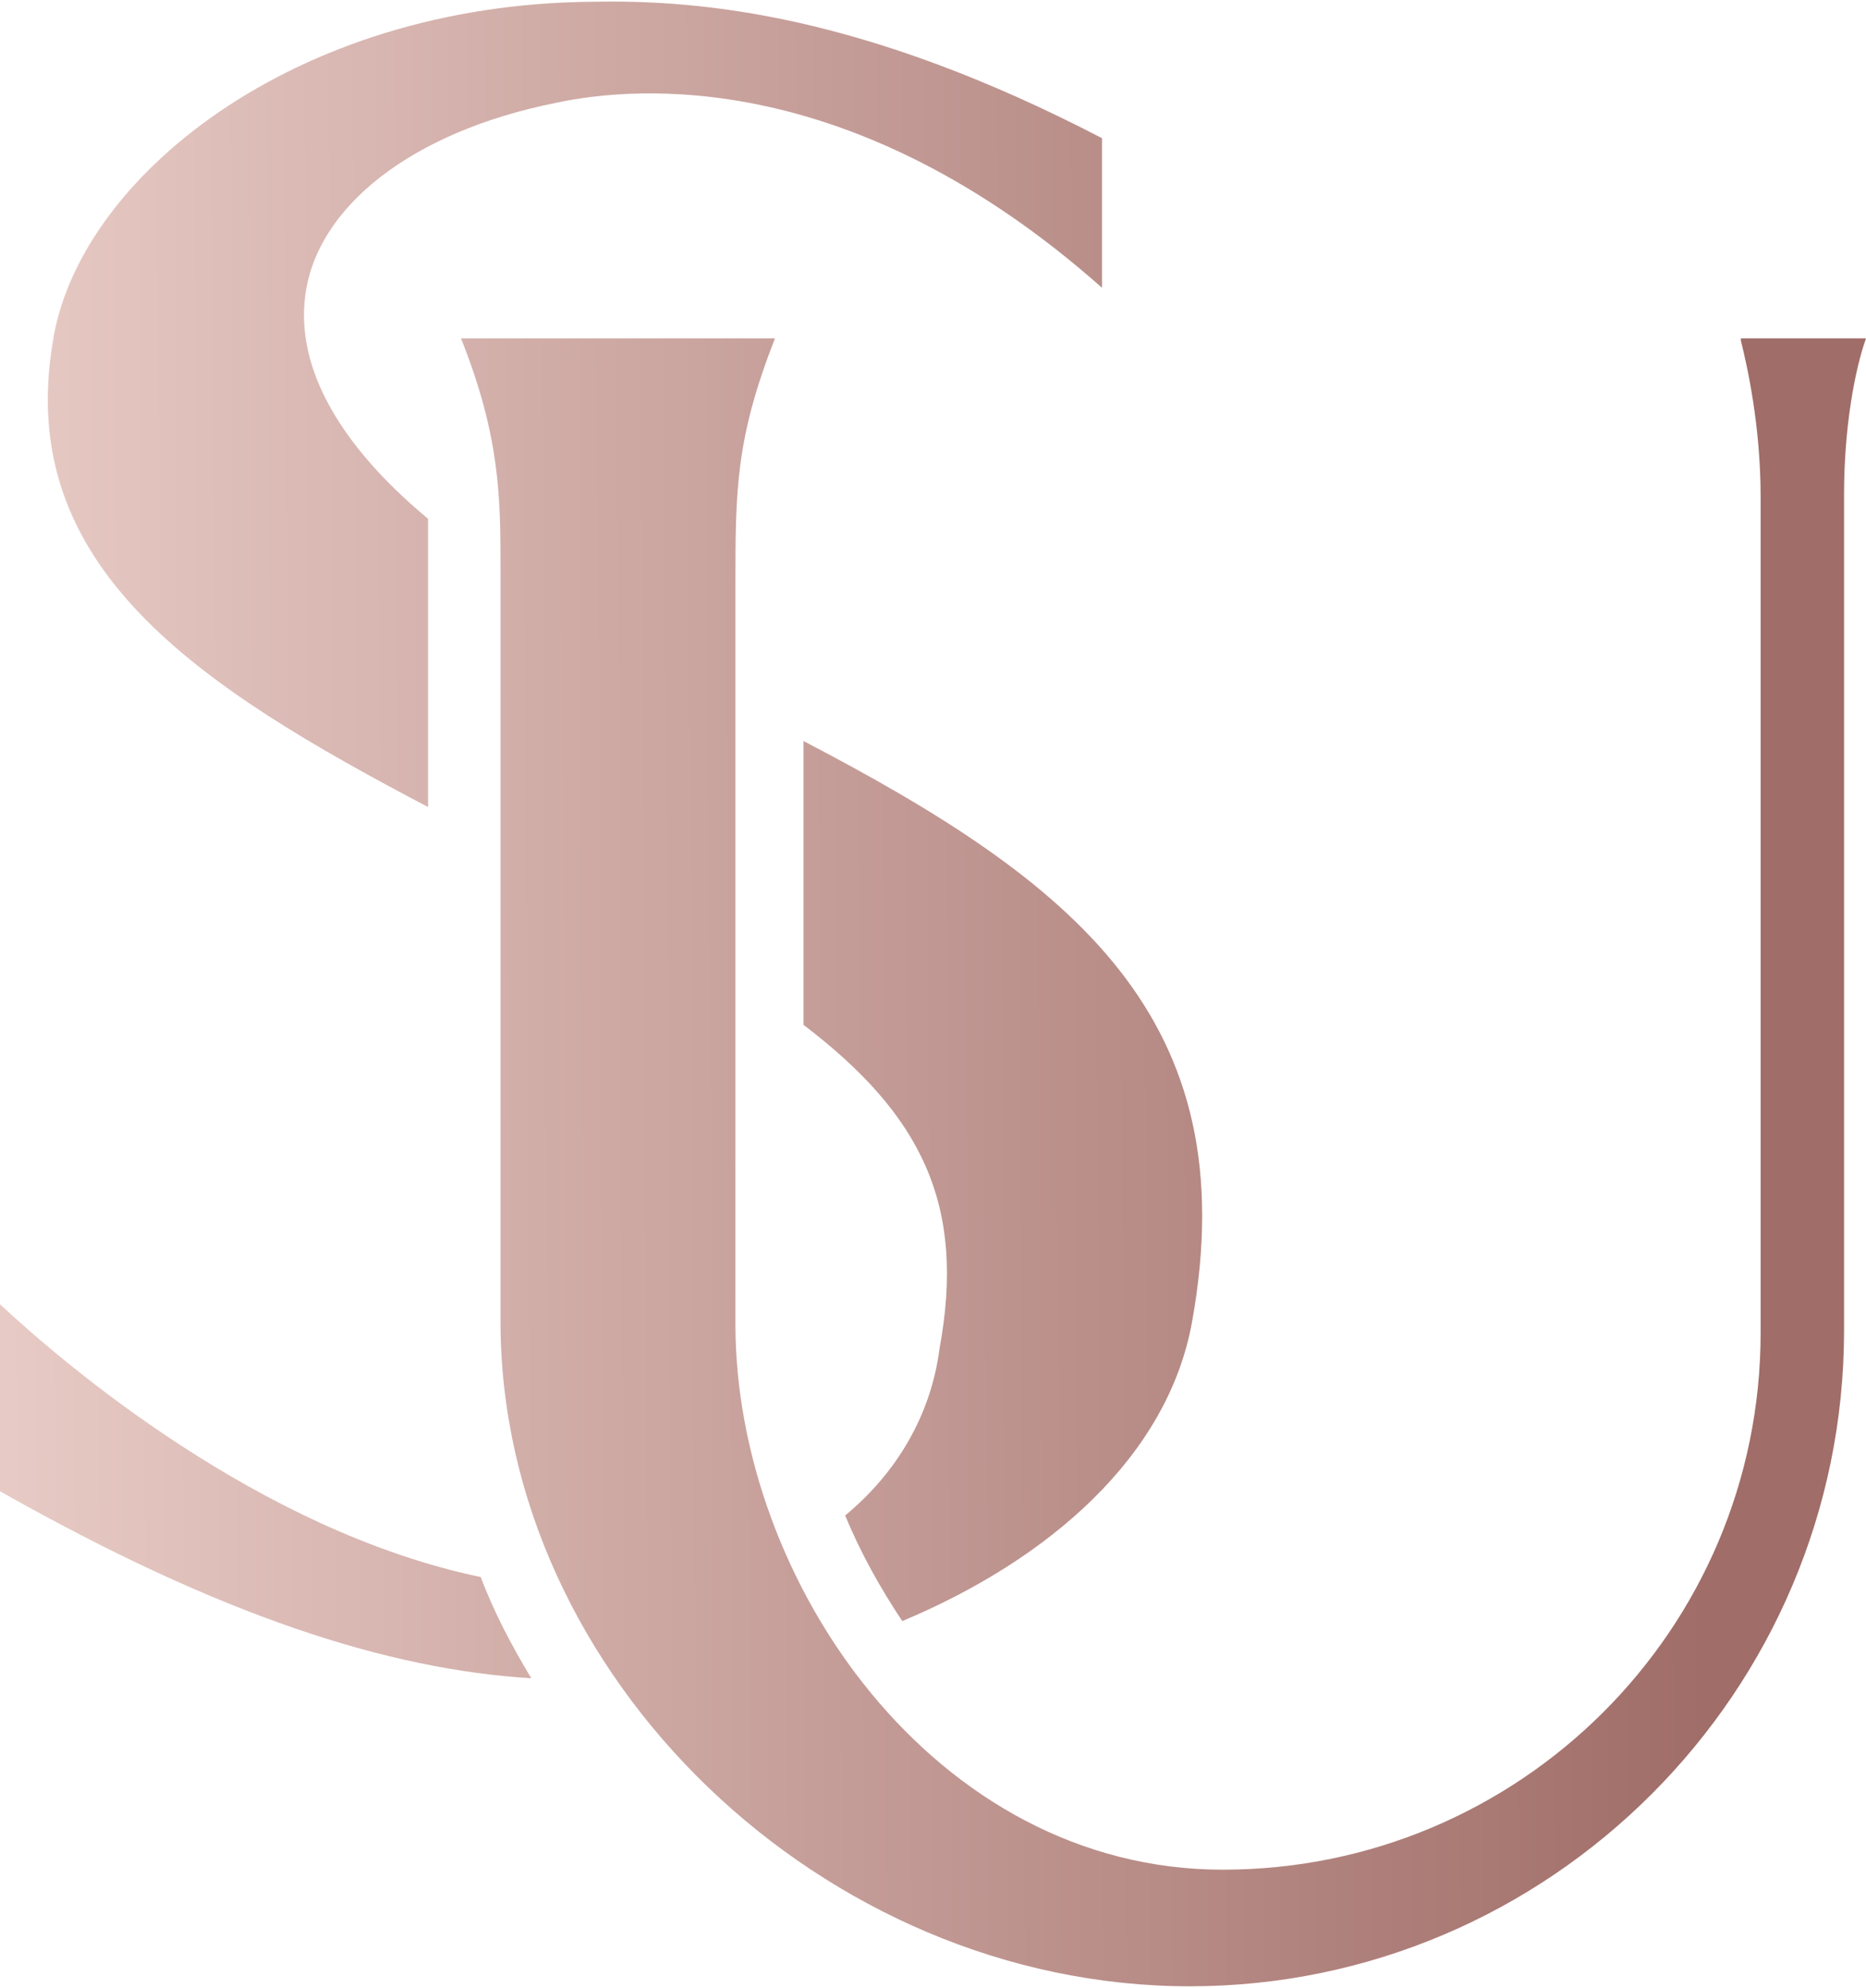
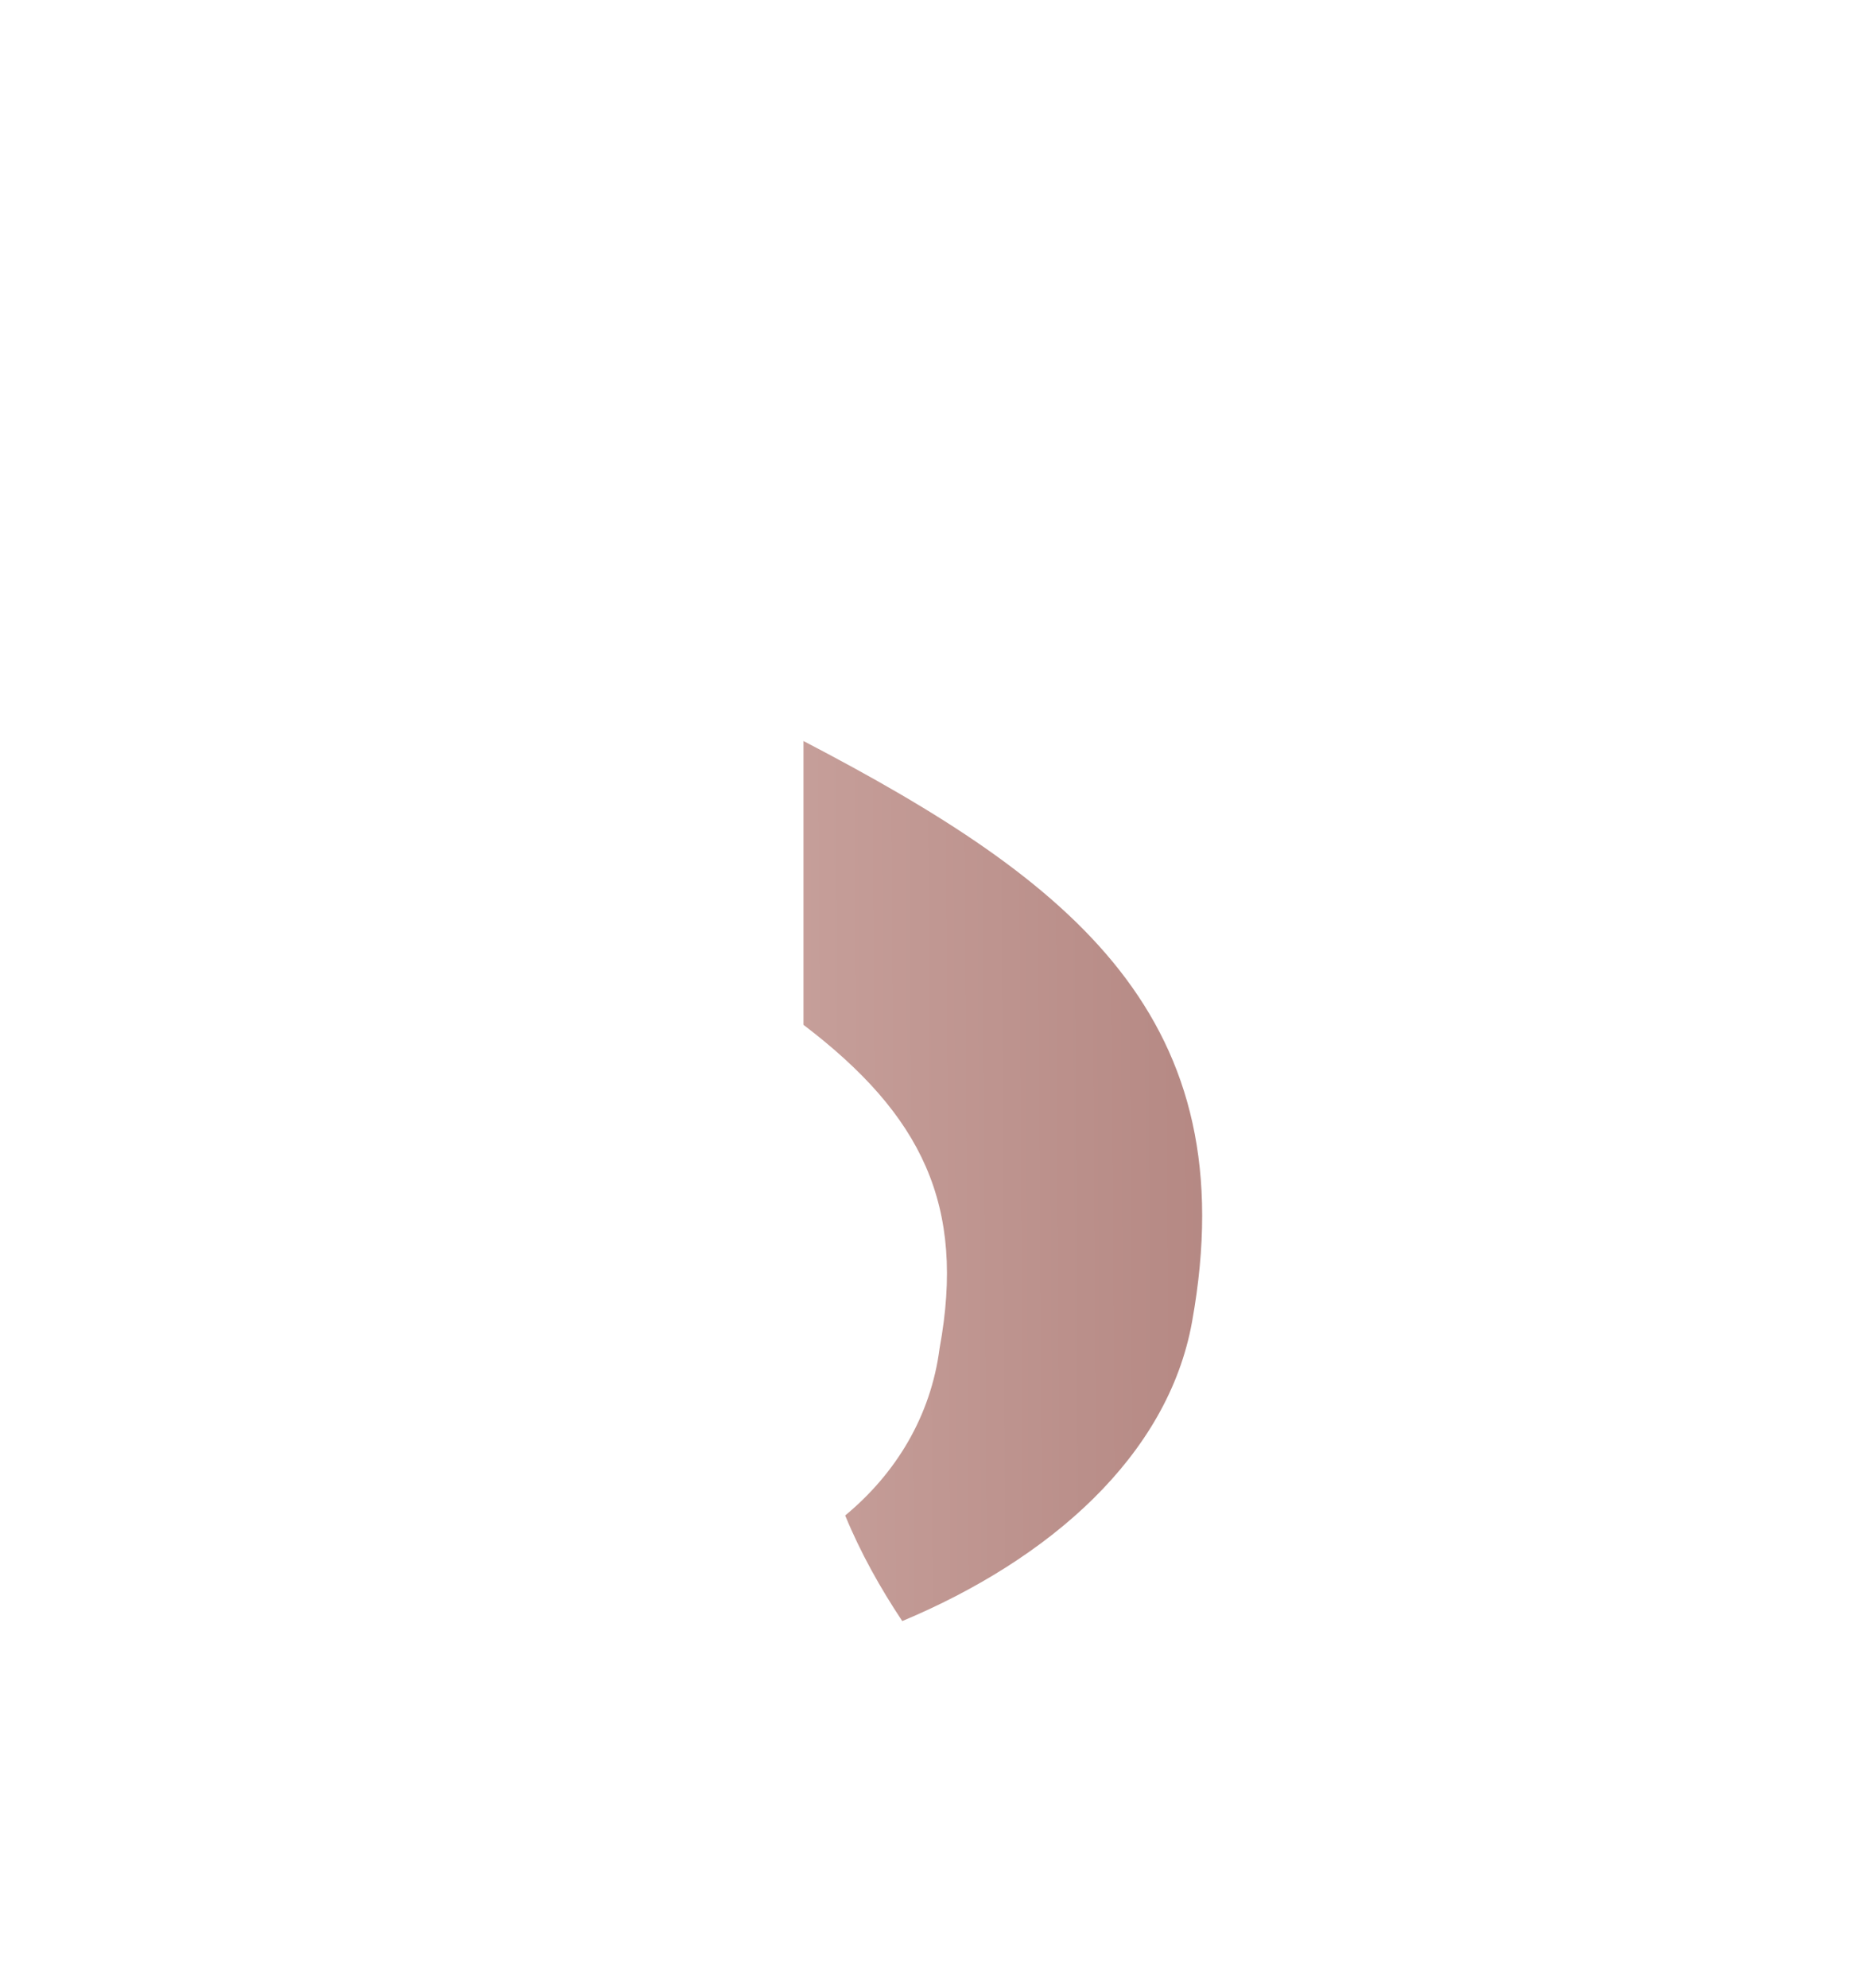
<svg xmlns="http://www.w3.org/2000/svg" width="896" height="954" viewBox="0 0 896 954" fill="none">
  <path d="M405.834 727.289C413.213 745.238 422.7 762.132 433.241 777.97C503.867 748.406 560.79 698.78 572.385 634.372C598.738 488.663 515.462 423.199 385.806 355.624V491.83C442.728 535.121 463.811 578.412 451.162 647.043C446.945 679.775 430.079 707.227 405.834 727.289Z" fill="url(#paint0_linear_587_23547)" />
-   <path d="M205.542 387.296V275.374C205.542 265.871 205.542 257.424 205.542 248.977C162.323 213.078 142.295 176.123 146.512 142.335C151.782 99.044 198.163 63.145 266.681 49.419C305.683 40.972 410.041 32.525 529.156 138.111V66.312C415.311 7.184 337.307 -0.207 284.601 0.849C140.187 1.905 36.883 86.374 25.288 164.508C7.368 272.206 94.86 329.223 205.542 387.296Z" fill="url(#paint1_linear_587_23547)" />
-   <path d="M0 625.924V715.673C106.466 775.857 186.579 801.198 255.096 805.421C245.609 789.583 237.176 773.745 230.851 756.851C124.386 734.678 30.569 654.432 0 625.924Z" fill="url(#paint2_linear_587_23547)" />
-   <path d="M835.915 163.453C839.078 176.124 845.402 204.632 845.402 238.42V639.649C845.402 782.191 729.449 897.281 587.144 897.281C449.054 897.281 353.13 758.962 353.13 635.426V281.71C353.13 235.252 353.13 210.967 372.104 162.397H221.365C240.339 209.911 240.339 239.476 240.339 274.319V634.37C240.339 804.365 395.294 953.242 571.332 953.242C744.207 953.242 885.459 811.756 885.459 638.593V237.364C885.459 204.632 890.729 177.18 896 162.397H835.915V163.453Z" fill="url(#paint3_linear_587_23547)" />
  <defs>
    <linearGradient id="paint0_linear_587_23547" x1="-5.237" y1="568.258" x2="819.288" y2="563.926" gradientUnits="userSpaceOnUse">
      <stop stop-color="#E8CBC6" />
      <stop offset="1" stop-color="#A06D68" />
    </linearGradient>
    <linearGradient id="paint1_linear_587_23547" x1="-7.204" y1="195.545" x2="817.319" y2="191.213" gradientUnits="userSpaceOnUse">
      <stop stop-color="#E8CBC6" />
      <stop offset="1" stop-color="#A06D68" />
    </linearGradient>
    <linearGradient id="paint2_linear_587_23547" x1="-4.453" y1="717.195" x2="820.07" y2="712.864" gradientUnits="userSpaceOnUse">
      <stop stop-color="#E8CBC6" />
      <stop offset="1" stop-color="#A06D68" />
    </linearGradient>
    <linearGradient id="paint3_linear_587_23547" x1="-5.274" y1="560.788" x2="819.25" y2="556.456" gradientUnits="userSpaceOnUse">
      <stop stop-color="#E8CBC6" />
      <stop offset="1" stop-color="#A06D68" />
    </linearGradient>
  </defs>
</svg>